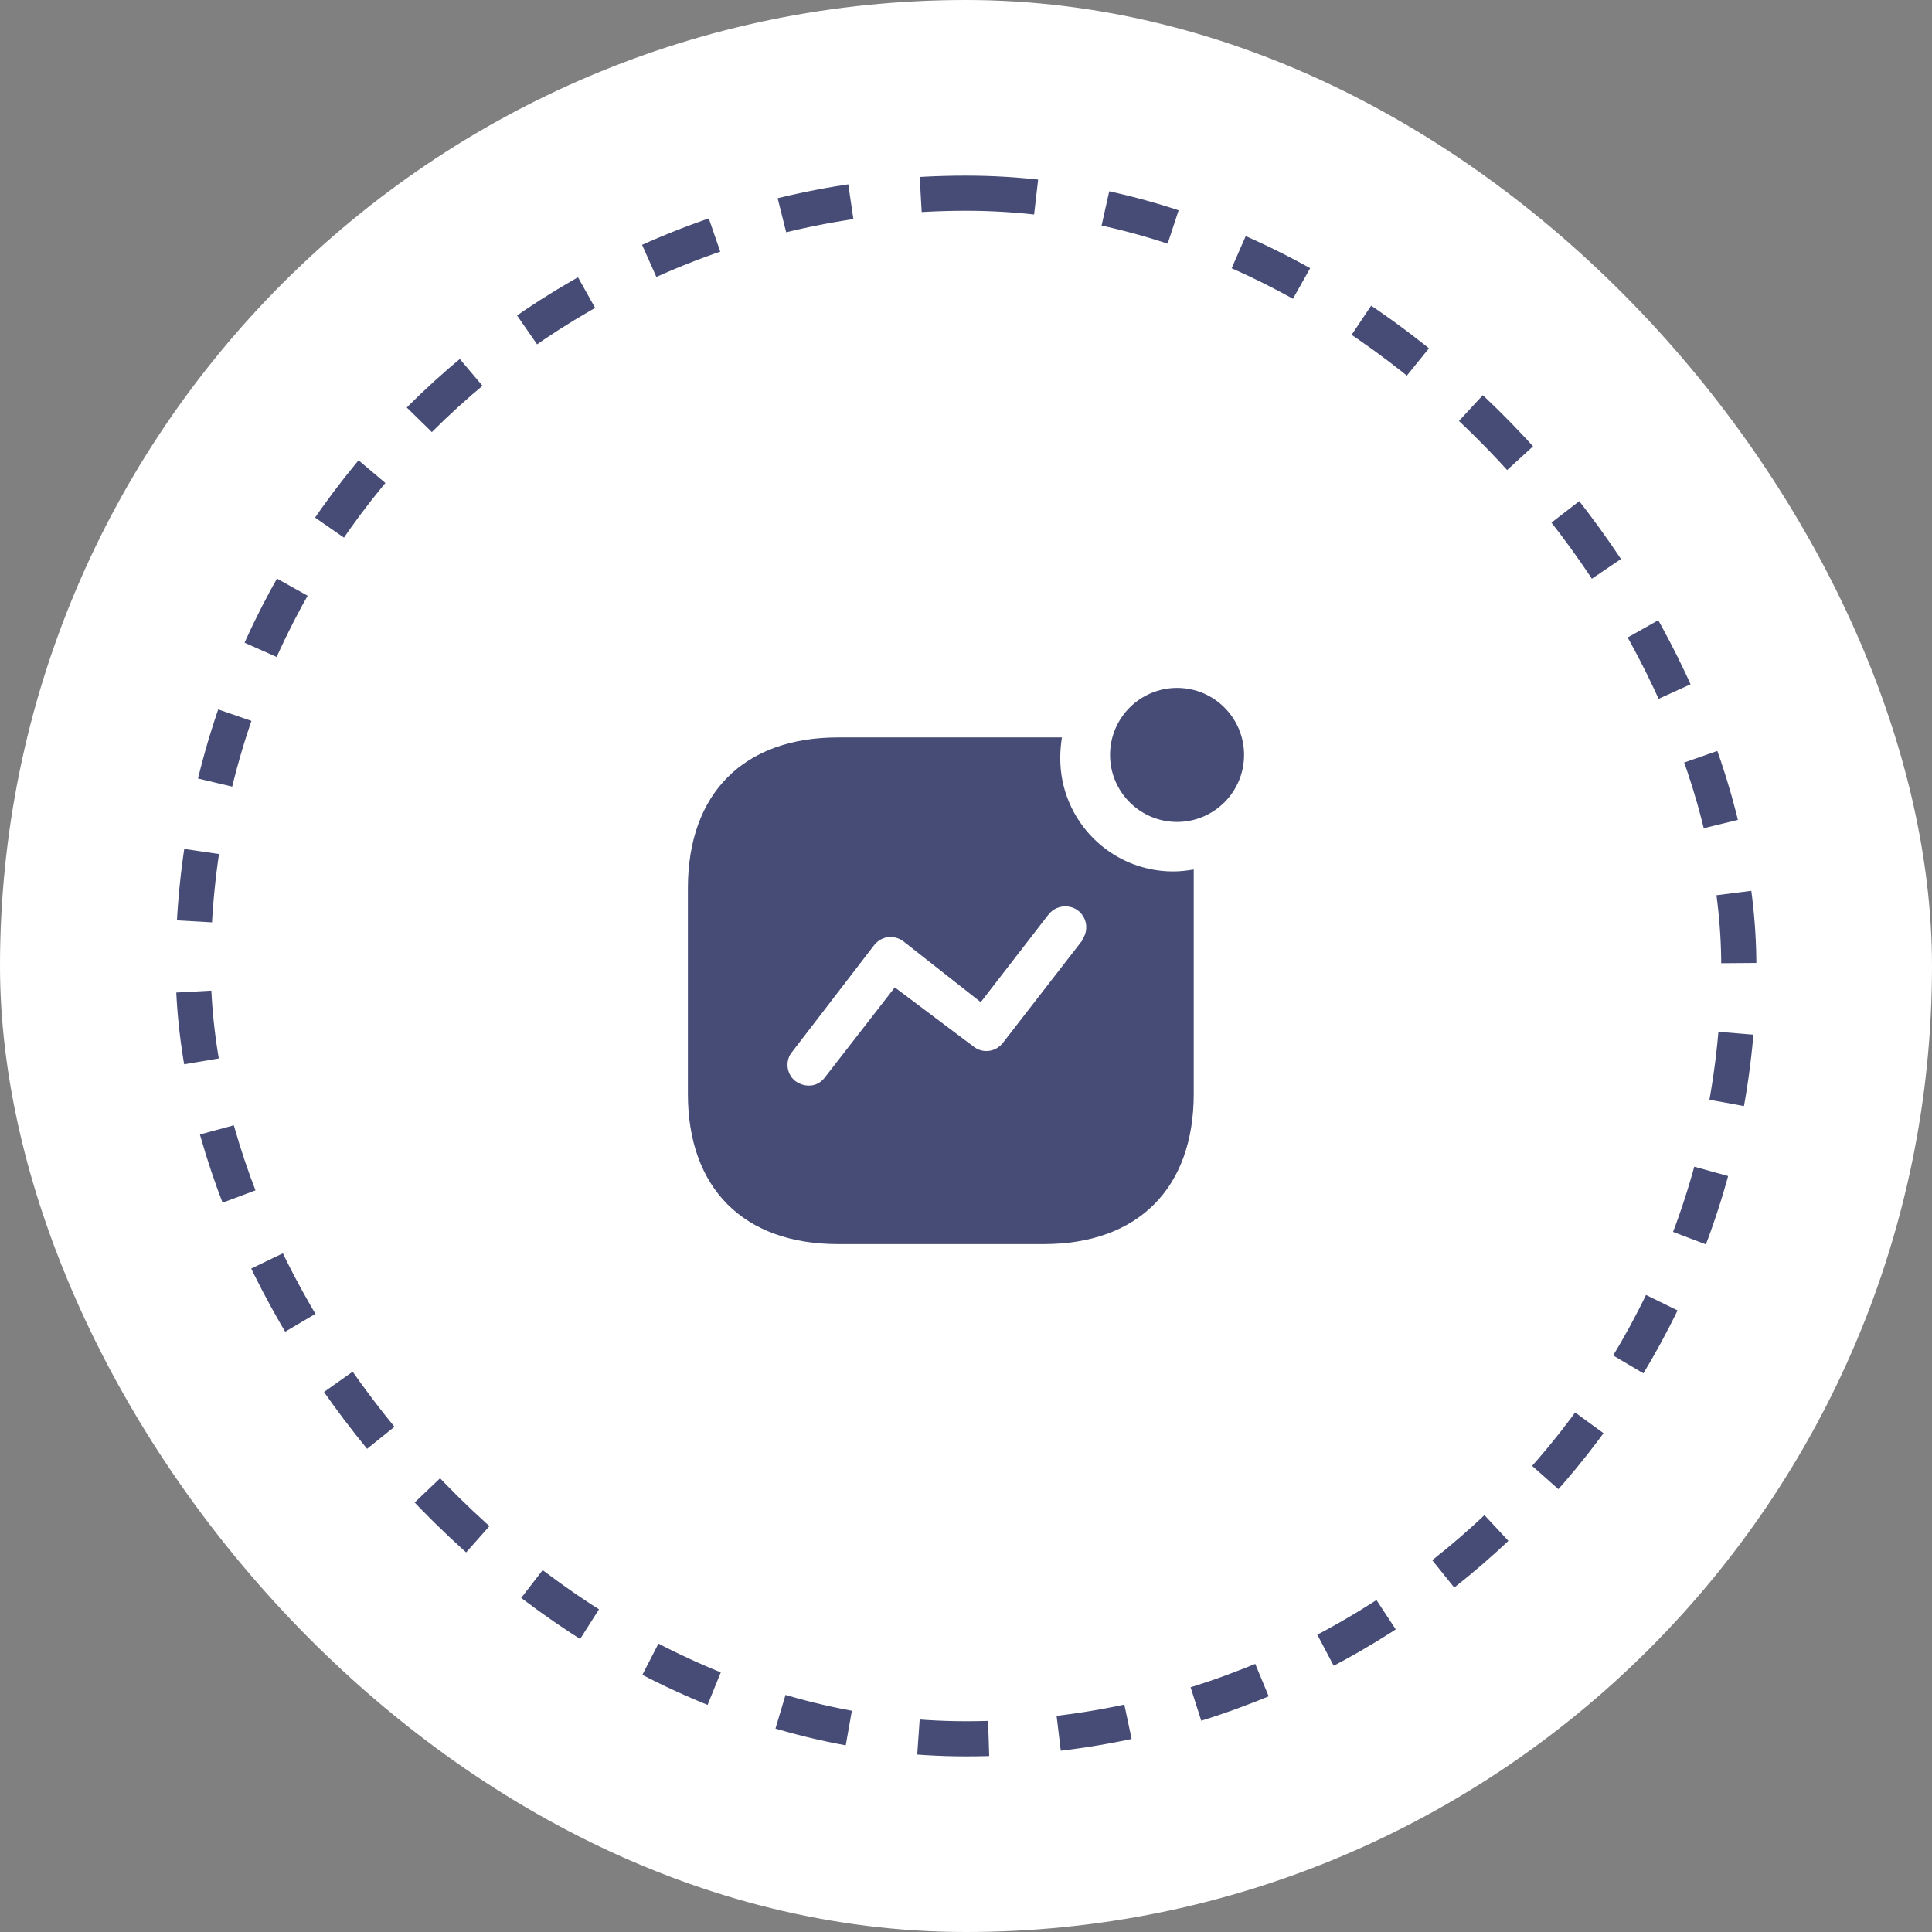
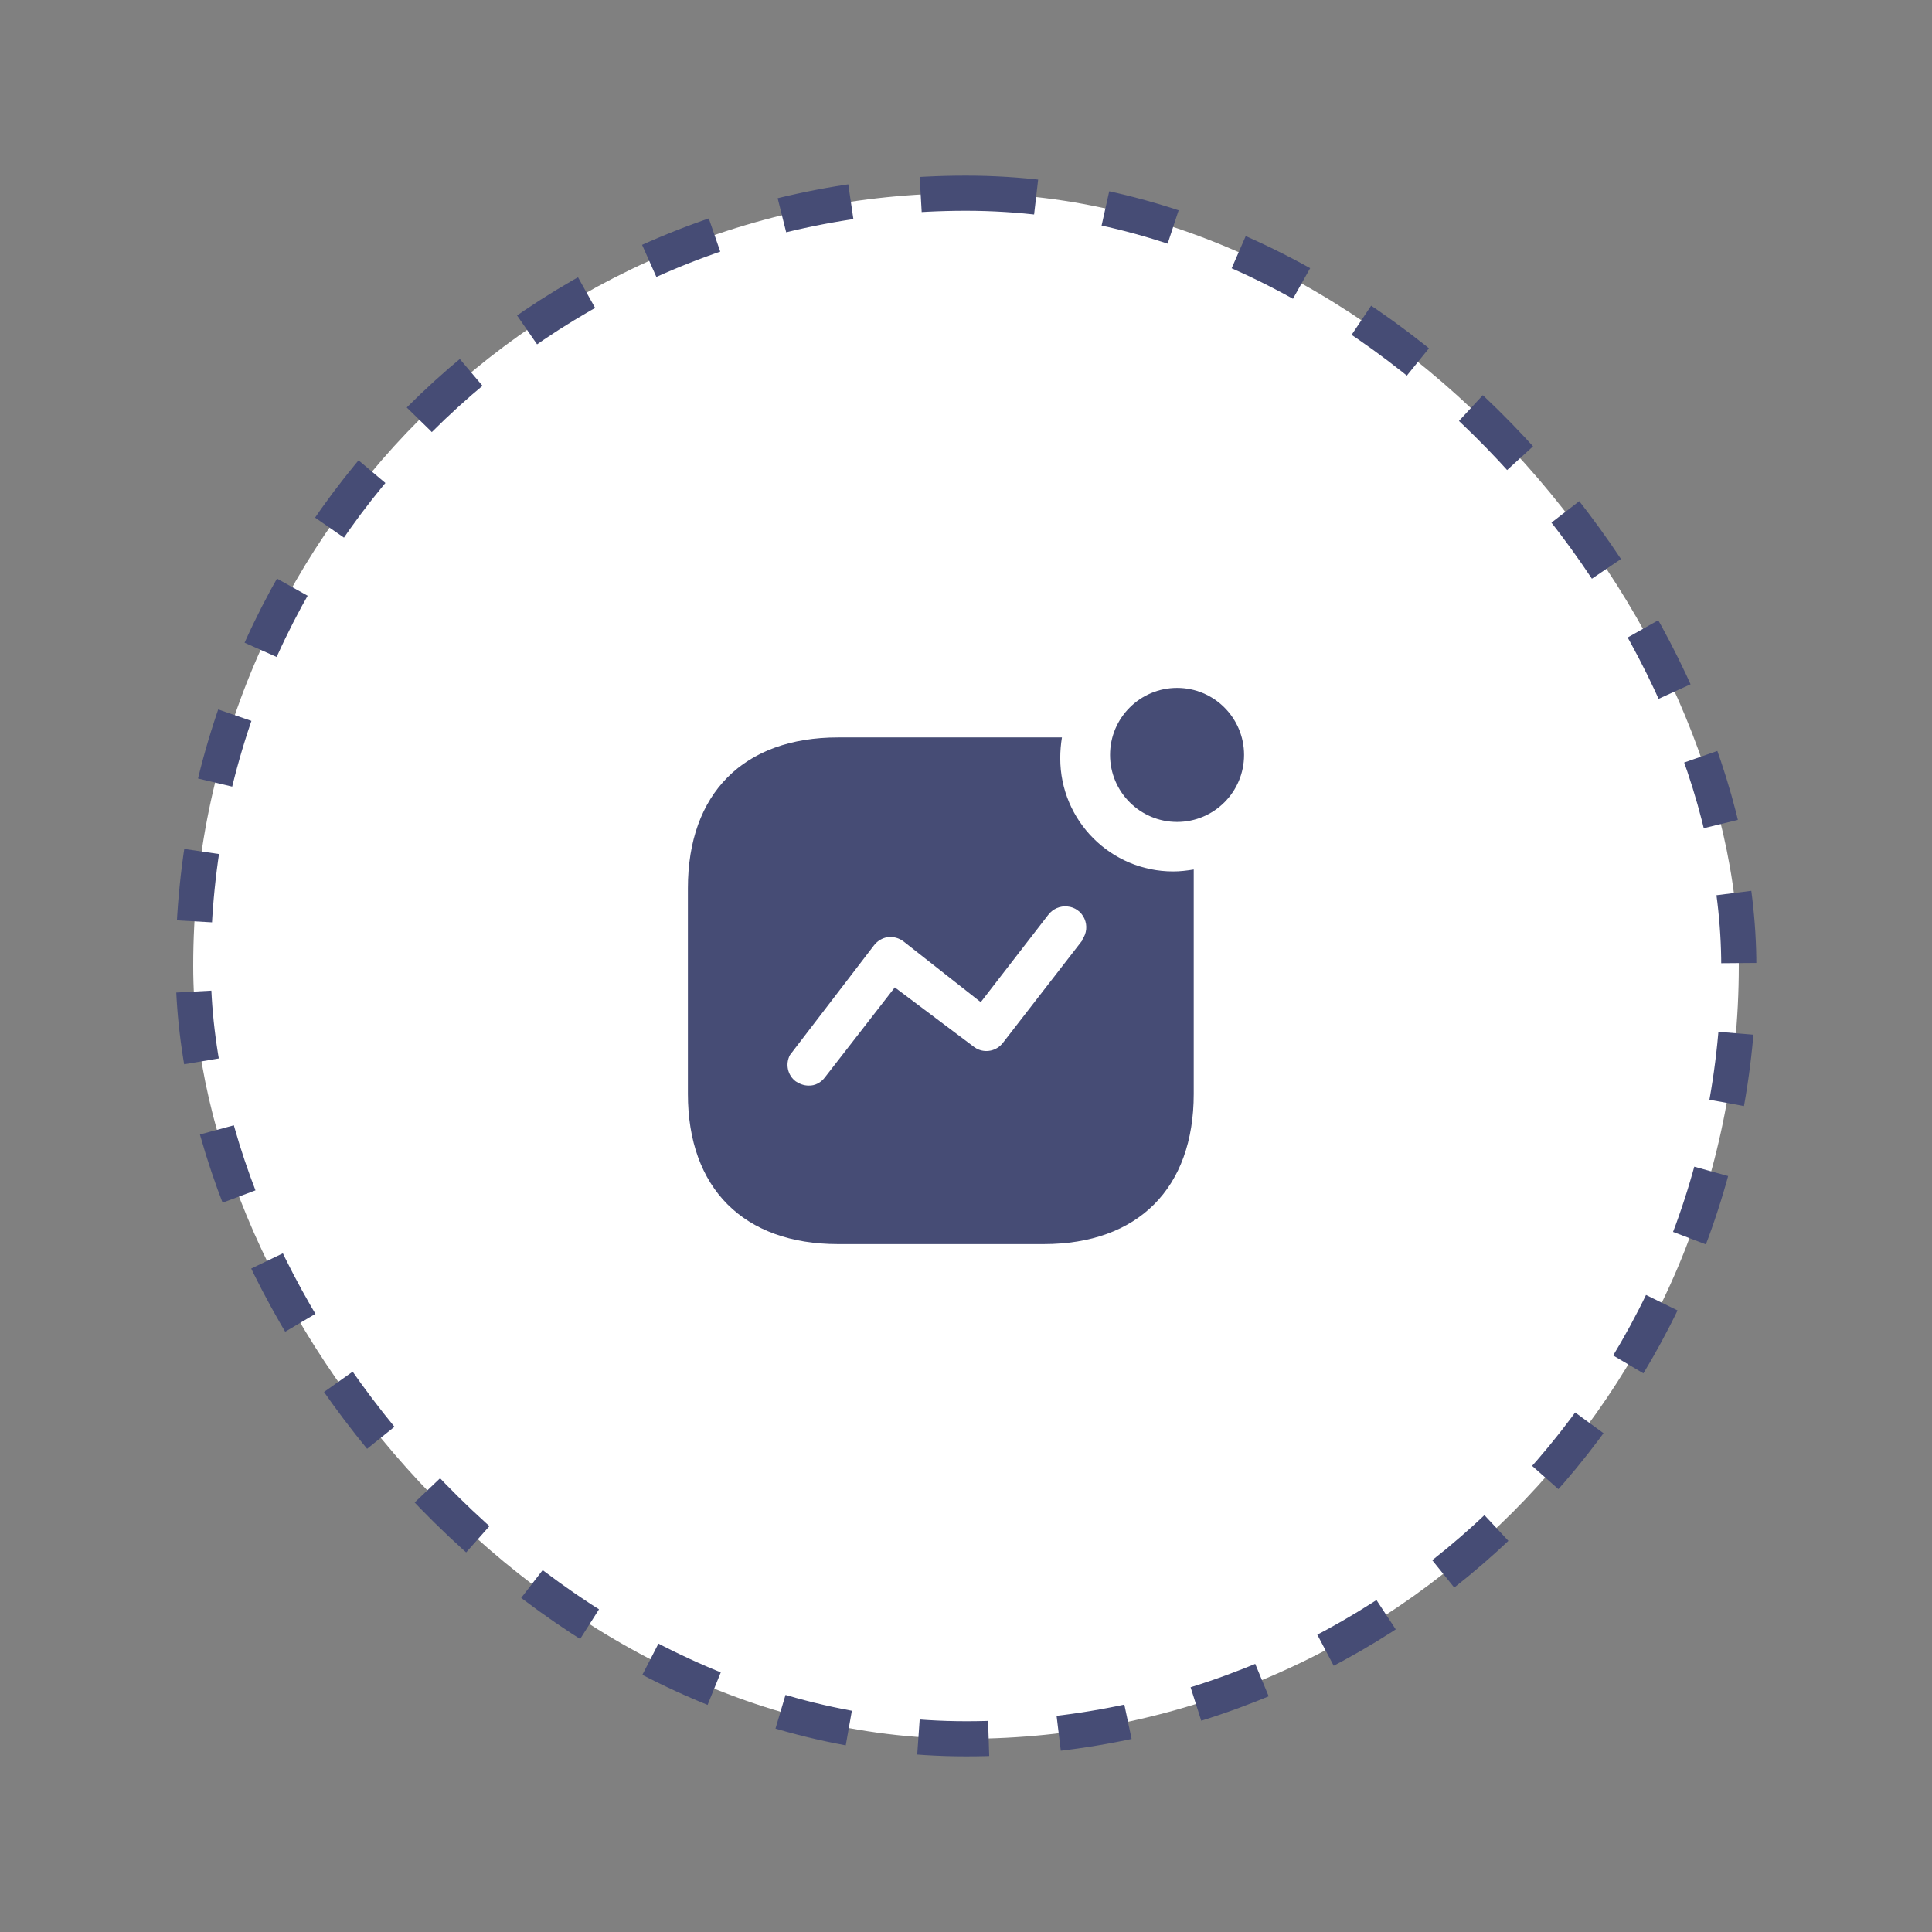
<svg xmlns="http://www.w3.org/2000/svg" width="55" height="55" viewBox="0 0 55 55" fill="none">
  <rect x="0" y="0" width="55" height="55" fill="#808080" stroke="none" />
-   <rect width="55" height="55" rx="27.5" fill="white" />
  <rect x="5.5" y="5.5" width="44" height="44" rx="22" fill="white" stroke="#464C75" stroke-dasharray="2 2" />
-   <path fill-rule="evenodd" clip-rule="evenodd" d="M31.601 21.491C31.601 20.438 32.456 19.583 33.509 19.583C34.562 19.583 35.416 20.438 35.416 21.491C35.416 22.544 34.562 23.399 33.509 23.399C32.456 23.399 31.601 22.544 31.601 21.491ZM28.553 29.684L30.841 26.732L30.809 26.748C30.936 26.574 30.959 26.352 30.872 26.154C30.786 25.956 30.595 25.822 30.39 25.806C30.176 25.782 29.963 25.877 29.835 26.052L27.92 28.529L25.726 26.804C25.592 26.701 25.433 26.66 25.275 26.677C25.118 26.701 24.975 26.787 24.879 26.914L22.537 29.962L22.488 30.034C22.354 30.286 22.417 30.611 22.655 30.786C22.766 30.857 22.884 30.904 23.019 30.904C23.202 30.912 23.375 30.817 23.486 30.667L25.473 28.109L27.729 29.804L27.801 29.851C28.054 29.985 28.371 29.923 28.553 29.684ZM30.231 20.993C30.199 21.191 30.183 21.389 30.183 21.587C30.183 23.368 31.624 24.808 33.398 24.808C33.596 24.808 33.786 24.785 33.983 24.753V31.141C33.983 33.826 32.4 35.417 29.709 35.417H23.859C21.166 35.417 19.583 33.826 19.583 31.141V25.284C19.583 22.592 21.166 20.993 23.859 20.993H30.231Z" fill="#464C75" />
+   <path fill-rule="evenodd" clip-rule="evenodd" d="M31.601 21.491C31.601 20.438 32.456 19.583 33.509 19.583C34.562 19.583 35.416 20.438 35.416 21.491C35.416 22.544 34.562 23.399 33.509 23.399C32.456 23.399 31.601 22.544 31.601 21.491ZM28.553 29.684L30.841 26.732L30.809 26.748C30.936 26.574 30.959 26.352 30.872 26.154C30.786 25.956 30.595 25.822 30.39 25.806C30.176 25.782 29.963 25.877 29.835 26.052L27.92 28.529L25.726 26.804C25.592 26.701 25.433 26.66 25.275 26.677C25.118 26.701 24.975 26.787 24.879 26.914L22.488 30.034C22.354 30.286 22.417 30.611 22.655 30.786C22.766 30.857 22.884 30.904 23.019 30.904C23.202 30.912 23.375 30.817 23.486 30.667L25.473 28.109L27.729 29.804L27.801 29.851C28.054 29.985 28.371 29.923 28.553 29.684ZM30.231 20.993C30.199 21.191 30.183 21.389 30.183 21.587C30.183 23.368 31.624 24.808 33.398 24.808C33.596 24.808 33.786 24.785 33.983 24.753V31.141C33.983 33.826 32.4 35.417 29.709 35.417H23.859C21.166 35.417 19.583 33.826 19.583 31.141V25.284C19.583 22.592 21.166 20.993 23.859 20.993H30.231Z" fill="#464C75" />
</svg>